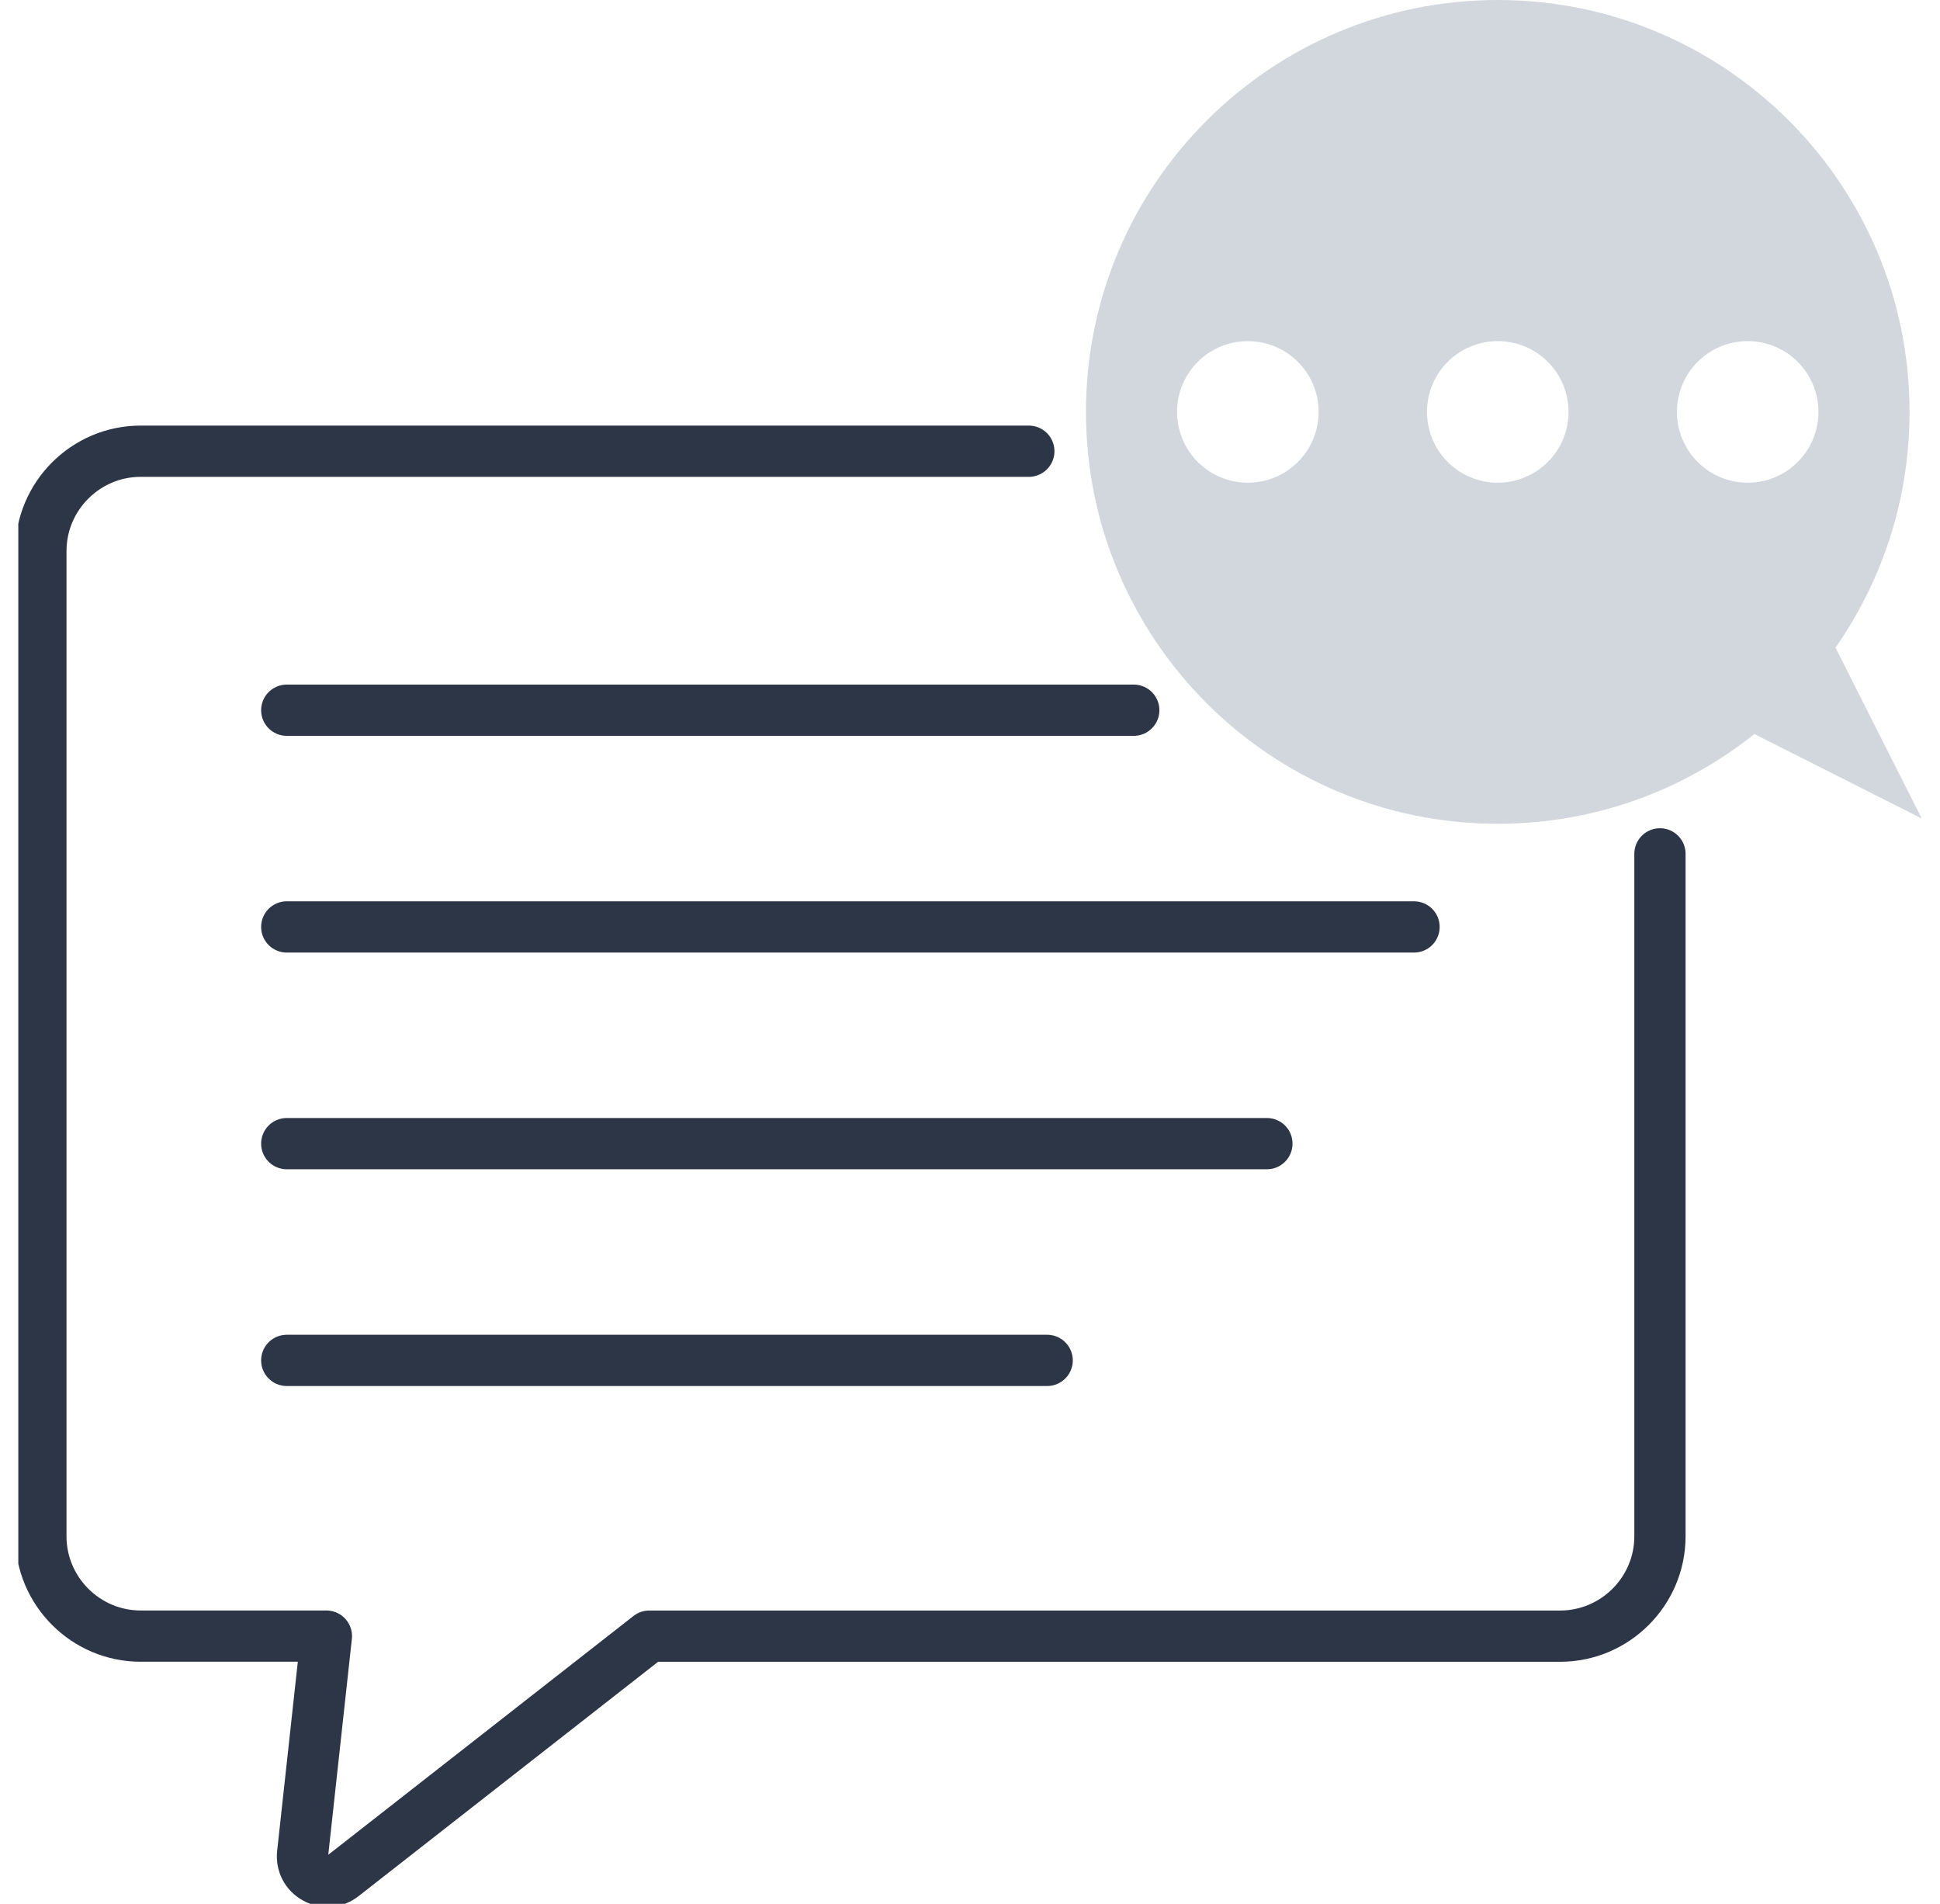
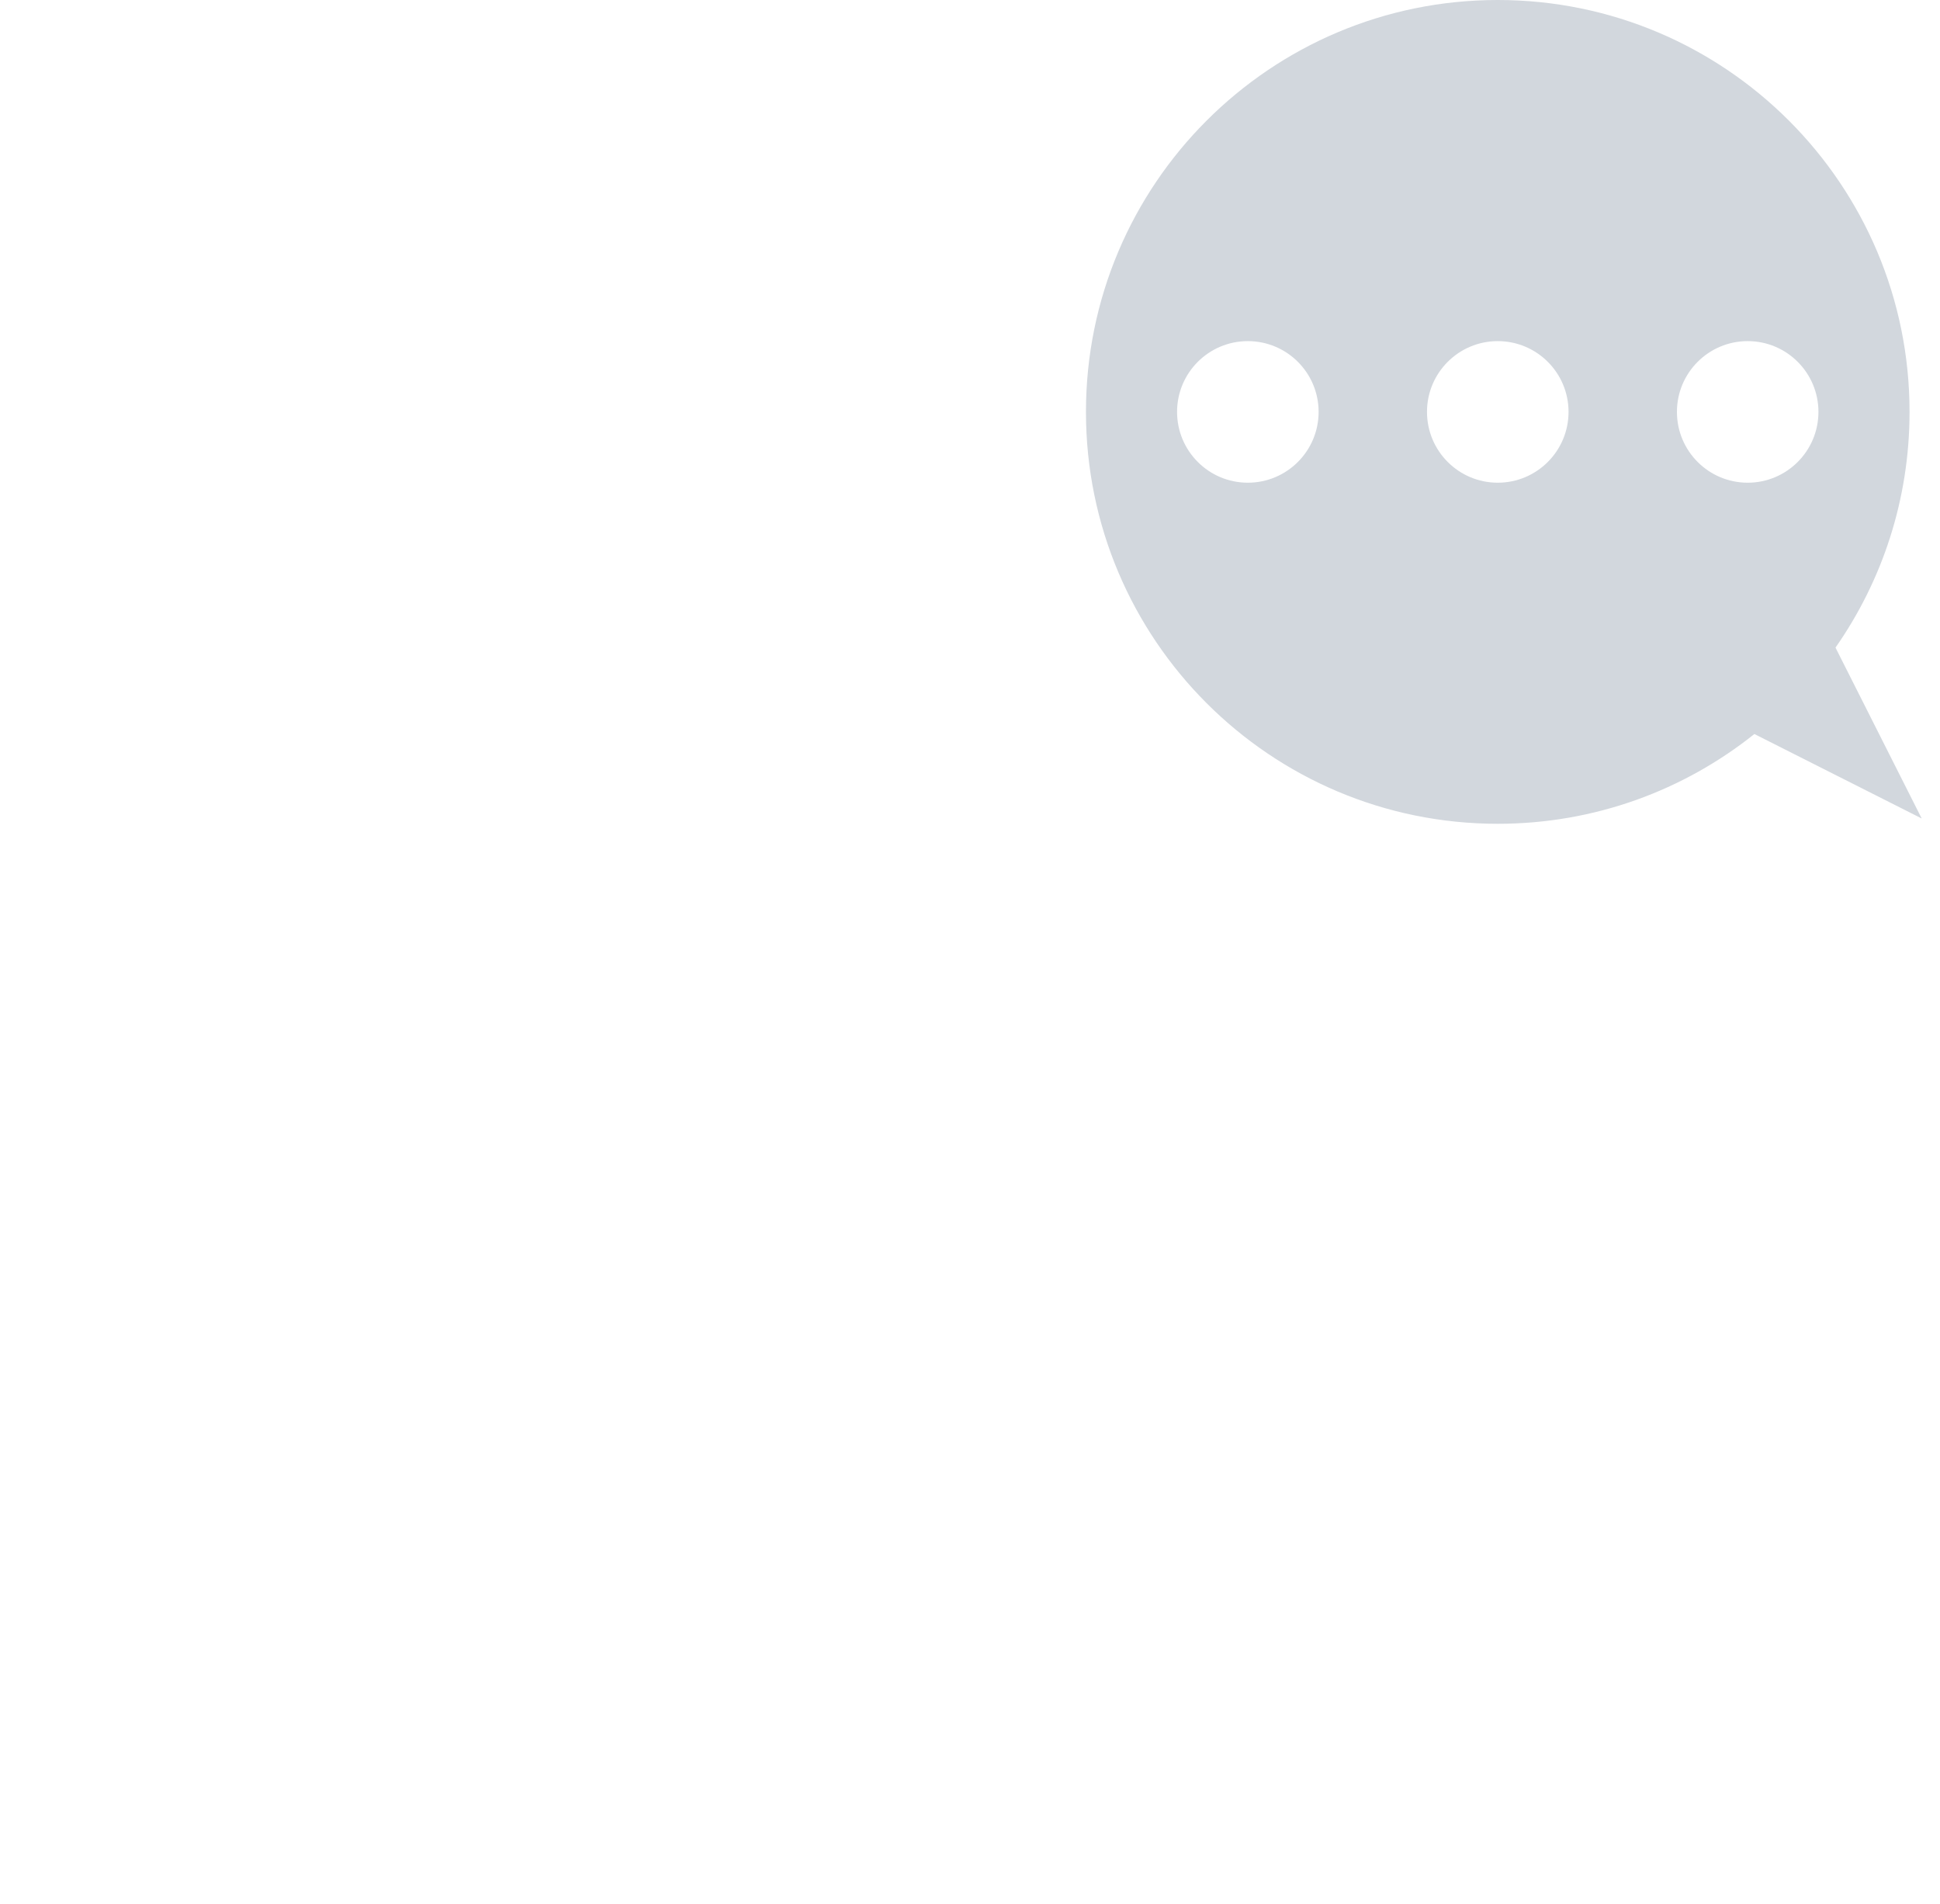
<svg xmlns="http://www.w3.org/2000/svg" width="53" height="52" viewBox="0 0 53 52" fill="none">
  <g clip-path="url(#clip0_519_35876)">
-     <path d="M45.349 23.321V41.962C45.349 43.461 44.123 44.688 42.623 44.688H17.738L9.367 51.236C9.146 51.41 8.86 51.431 8.615 51.295C8.369 51.159 8.237 50.903 8.268 50.624L8.917 44.687H3.842C2.343 44.687 1.117 43.461 1.117 41.962V15.049C1.117 13.55 2.343 12.324 3.842 12.324H28.107M30.974 19.398H7.834M28.608 37.156H7.834M34.611 31.236H7.834M38.631 25.317H7.834" stroke="#2D3646" stroke-width="1.4" stroke-linecap="round" stroke-linejoin="round" />
    <path fill-rule="evenodd" clip-rule="evenodd" d="M40.918 0C34.705 0 29.668 5.037 29.668 11.25C29.668 17.463 34.705 22.5 40.918 22.5C43.57 22.5 46.006 21.583 47.929 20.048L52.5 22.355L50.145 17.688C51.42 15.864 52.168 13.644 52.168 11.25C52.168 5.037 47.132 0 40.918 0ZM47.746 9.317C46.678 9.317 45.813 10.182 45.813 11.25C45.813 12.318 46.678 13.184 47.746 13.184C48.814 13.184 49.679 12.318 49.679 11.25C49.679 10.182 48.814 9.317 47.746 9.317ZM40.918 9.317C39.85 9.317 38.985 10.182 38.985 11.25C38.985 12.318 39.85 13.184 40.918 13.184C41.986 13.184 42.852 12.318 42.852 11.25C42.852 10.182 41.986 9.317 40.918 9.317ZM34.09 9.317C33.022 9.317 32.157 10.182 32.157 11.25C32.157 12.318 33.022 13.184 34.09 13.184C35.158 13.184 36.024 12.318 36.024 11.25C36.024 10.182 35.158 9.317 34.09 9.317Z" fill="#D2D7DD" />
  </g>
  <defs>
    <clipPath id="clip0_519_35876">
      <rect width="52" height="52" fill="white" transform="translate(0.5)" />
    </clipPath>
  </defs>
</svg>